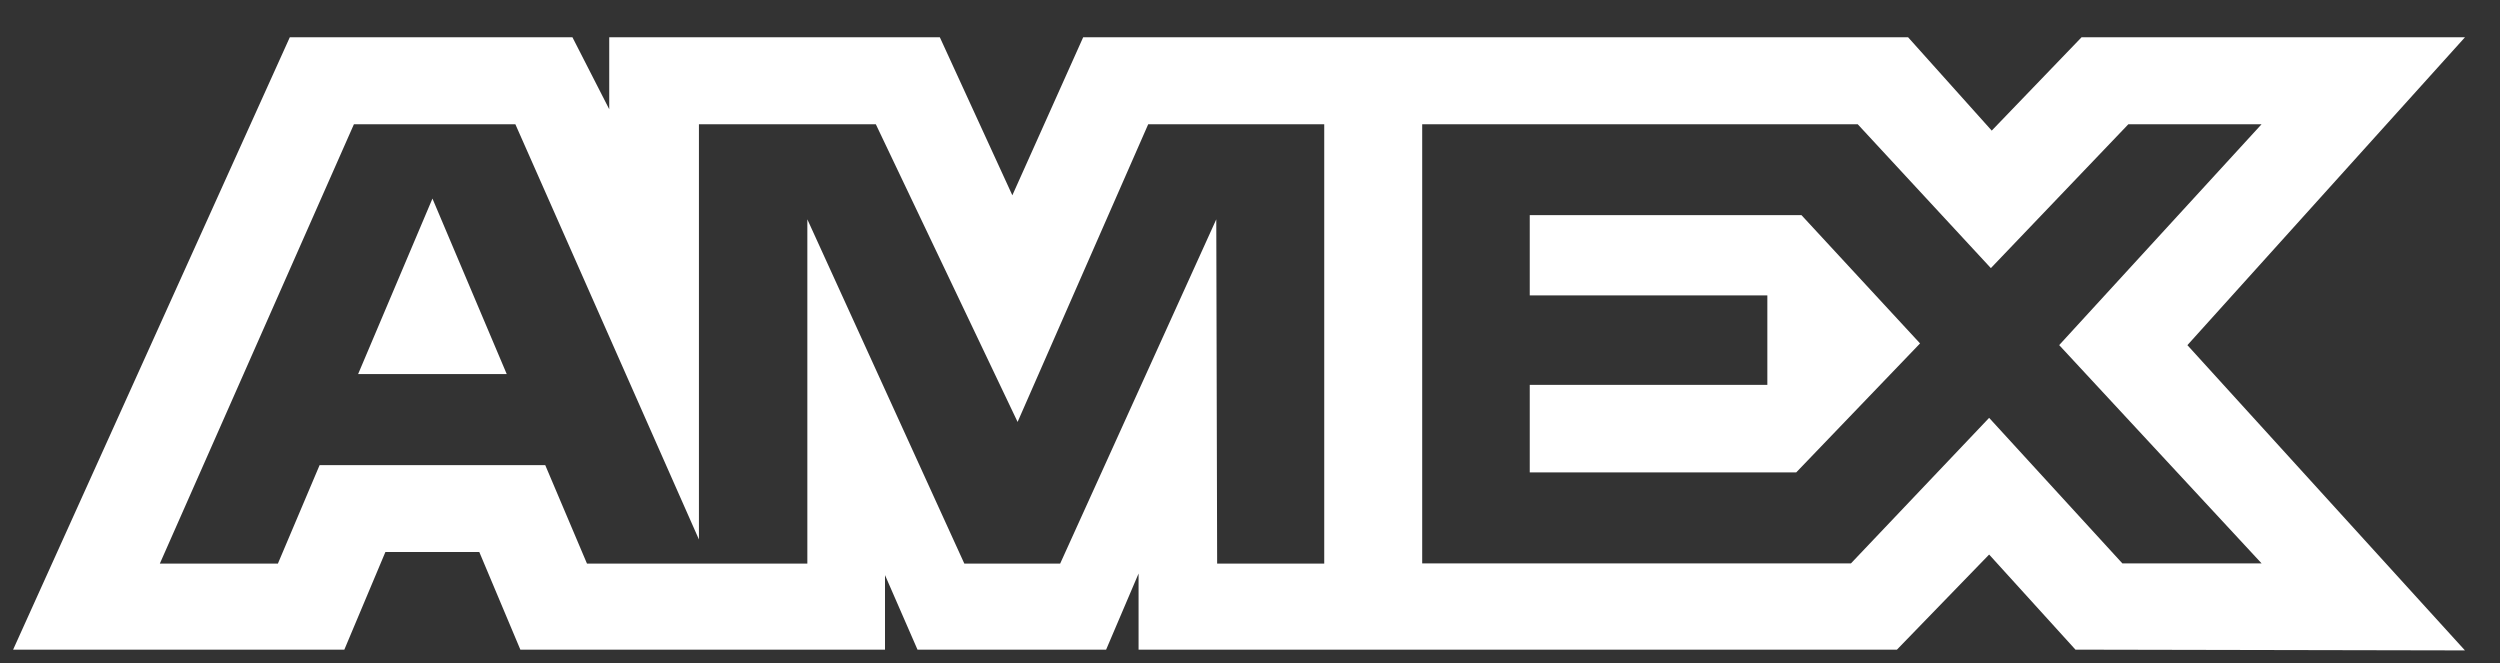
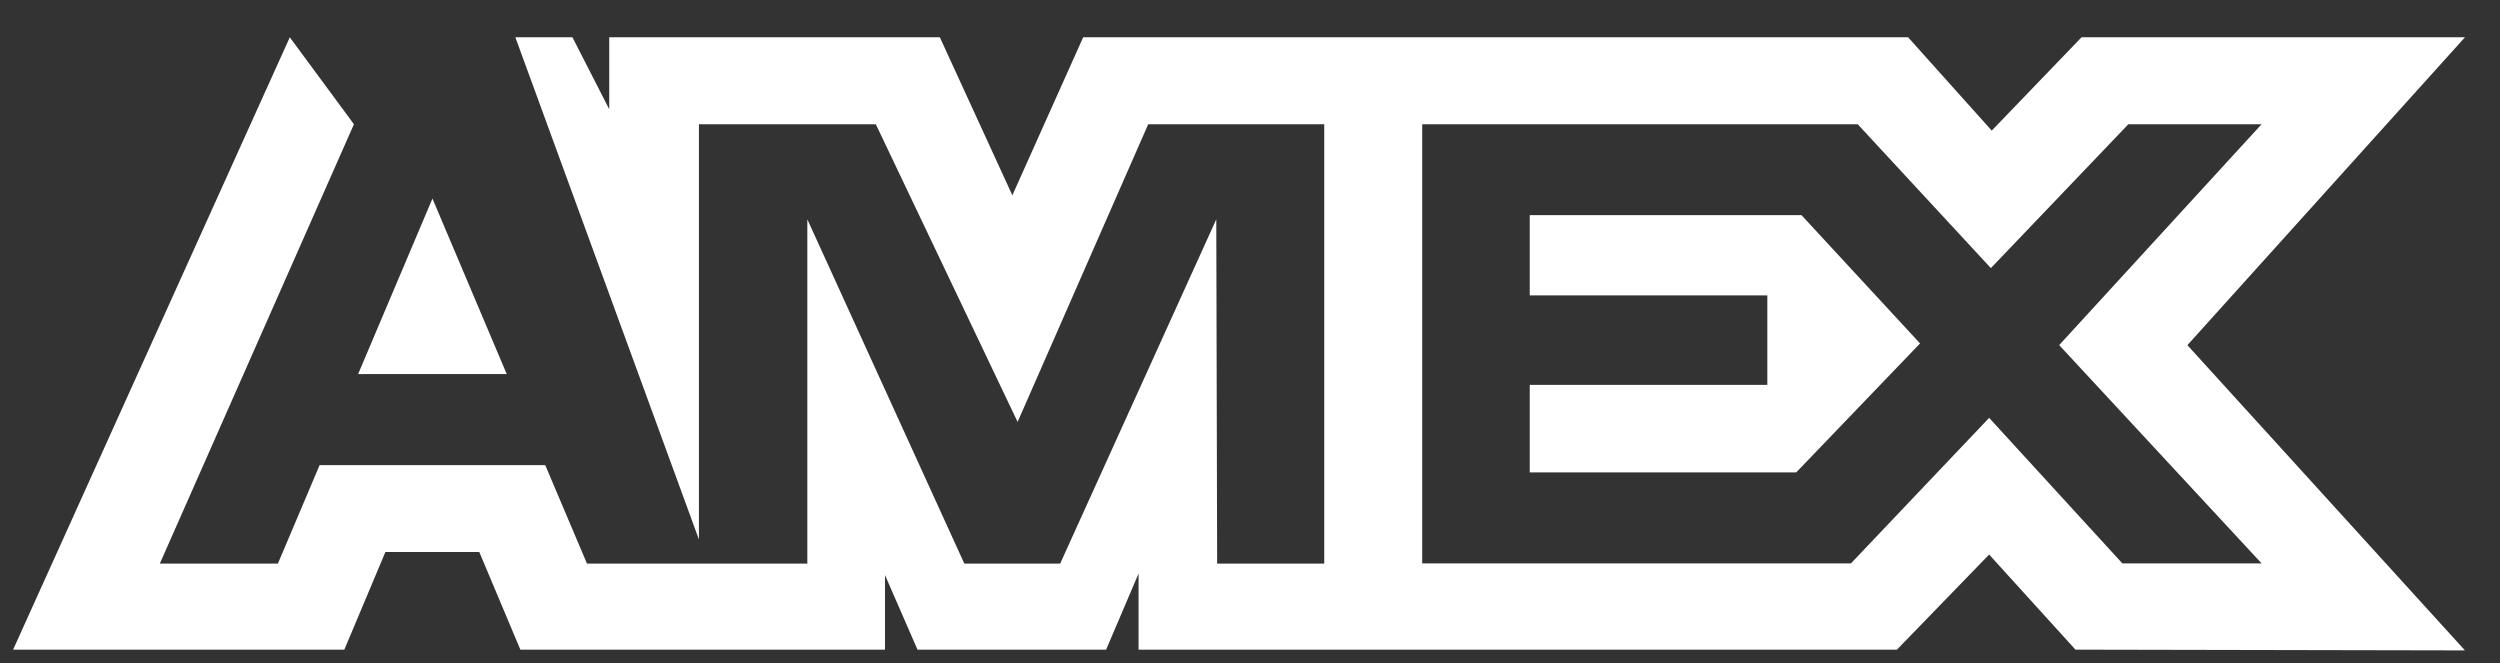
<svg xmlns="http://www.w3.org/2000/svg" width="49" height="13" viewBox="0 0 49 13" fill="none">
  <rect x="0" y="0" width="49" height="13" fill="#333333" stroke="none" />
-   <path d="M5.68 0.731L0.257 12.733H6.749L7.554 10.819H9.394L10.199 12.733H17.346V11.272L17.983 12.733H21.68L22.316 11.241V12.733H37.18L38.987 10.869L40.679 12.733L48.313 12.748L42.873 6.765L48.313 0.731H40.798L39.038 2.56L37.399 0.731H21.23L19.842 3.828L18.421 0.731H11.941V2.141L11.22 0.731H5.68ZM6.937 2.435H10.101L13.699 10.574V2.435H17.166L19.945 8.27L22.505 2.435H25.955V11.047H23.856L23.839 4.299L20.779 11.047H18.901L15.824 4.299V11.047H11.505L10.687 9.117H6.264L5.447 11.046H3.133L6.937 2.435ZM27.875 2.435H36.411L39.021 5.255L41.716 2.435H44.327L40.36 6.764L44.327 11.042H41.598L38.987 8.19L36.279 11.042H27.875V2.435ZM8.476 3.892L7.019 7.332H9.932L8.476 3.892ZM29.983 4.218V5.79H34.64V7.543H29.983V9.259H35.206L37.633 6.731L35.309 4.217H29.983V4.218Z" fill="white" />
+   <path d="M5.68 0.731L0.257 12.733H6.749L7.554 10.819H9.394L10.199 12.733H17.346V11.272L17.983 12.733H21.68L22.316 11.241V12.733H37.18L38.987 10.869L40.679 12.733L48.313 12.748L42.873 6.765L48.313 0.731H40.798L39.038 2.56L37.399 0.731H21.23L19.842 3.828L18.421 0.731H11.941V2.141L11.22 0.731H5.68ZH10.101L13.699 10.574V2.435H17.166L19.945 8.27L22.505 2.435H25.955V11.047H23.856L23.839 4.299L20.779 11.047H18.901L15.824 4.299V11.047H11.505L10.687 9.117H6.264L5.447 11.046H3.133L6.937 2.435ZM27.875 2.435H36.411L39.021 5.255L41.716 2.435H44.327L40.36 6.764L44.327 11.042H41.598L38.987 8.19L36.279 11.042H27.875V2.435ZM8.476 3.892L7.019 7.332H9.932L8.476 3.892ZM29.983 4.218V5.79H34.64V7.543H29.983V9.259H35.206L37.633 6.731L35.309 4.217H29.983V4.218Z" fill="white" />
</svg>